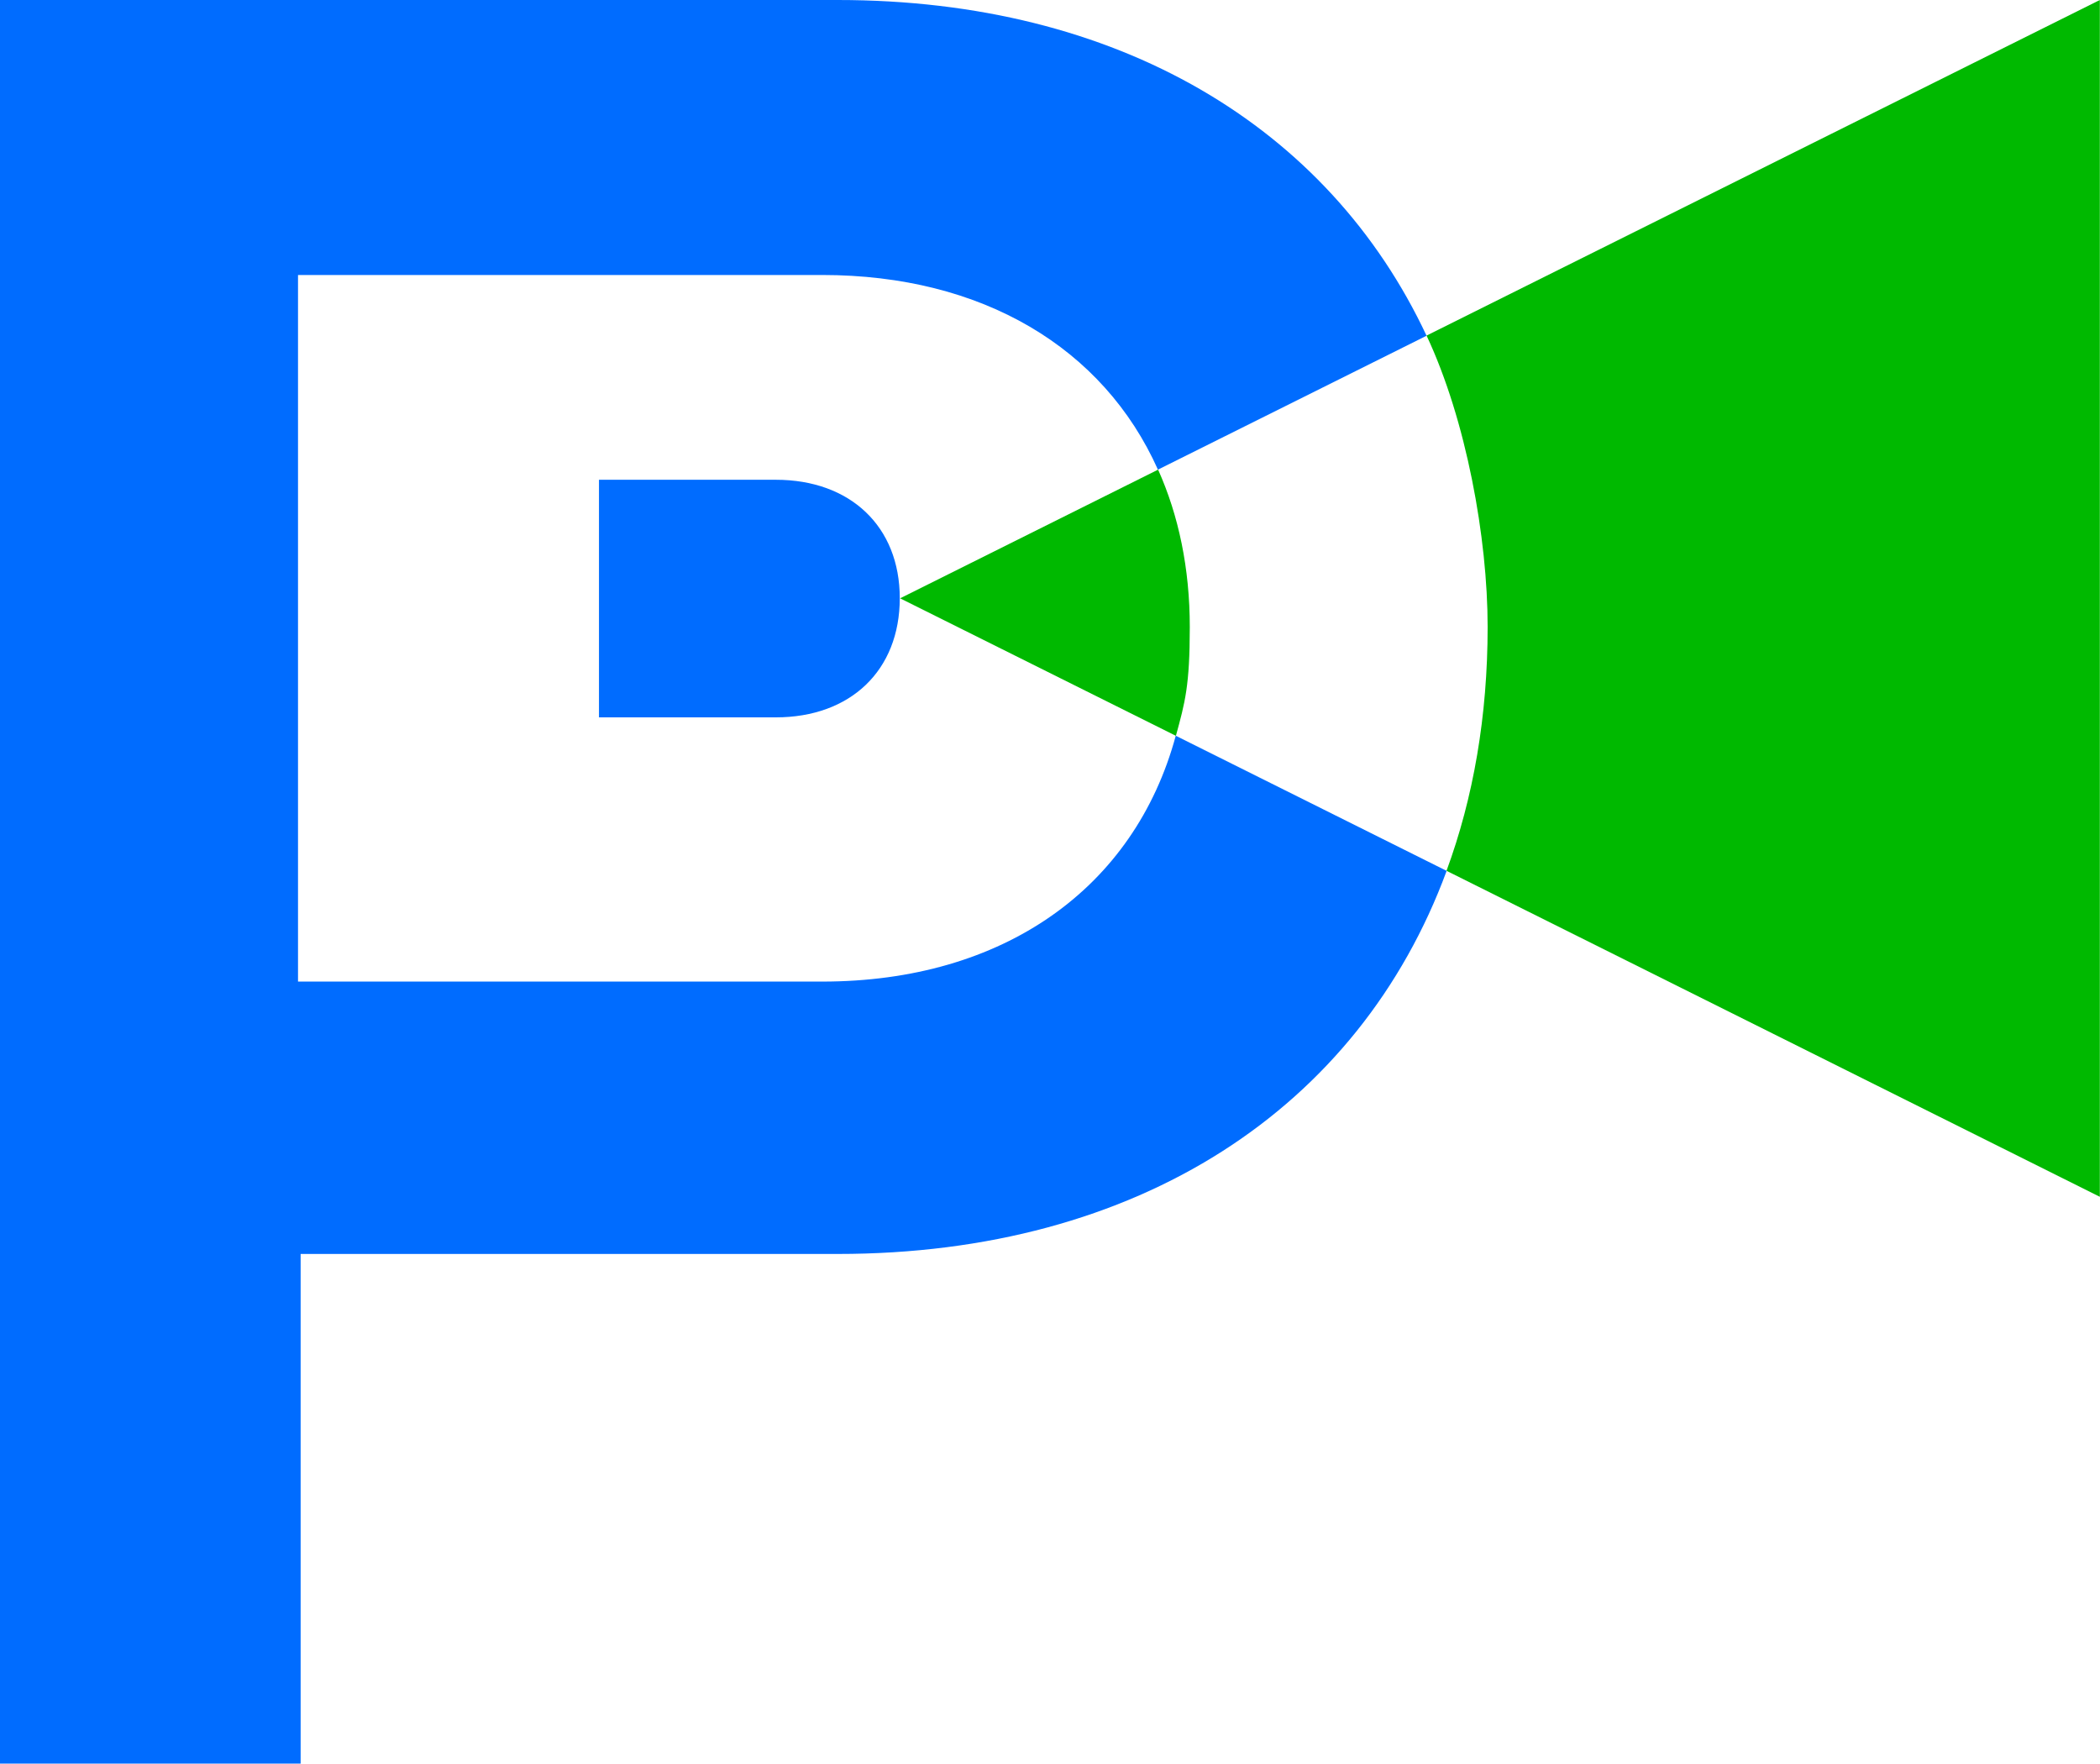
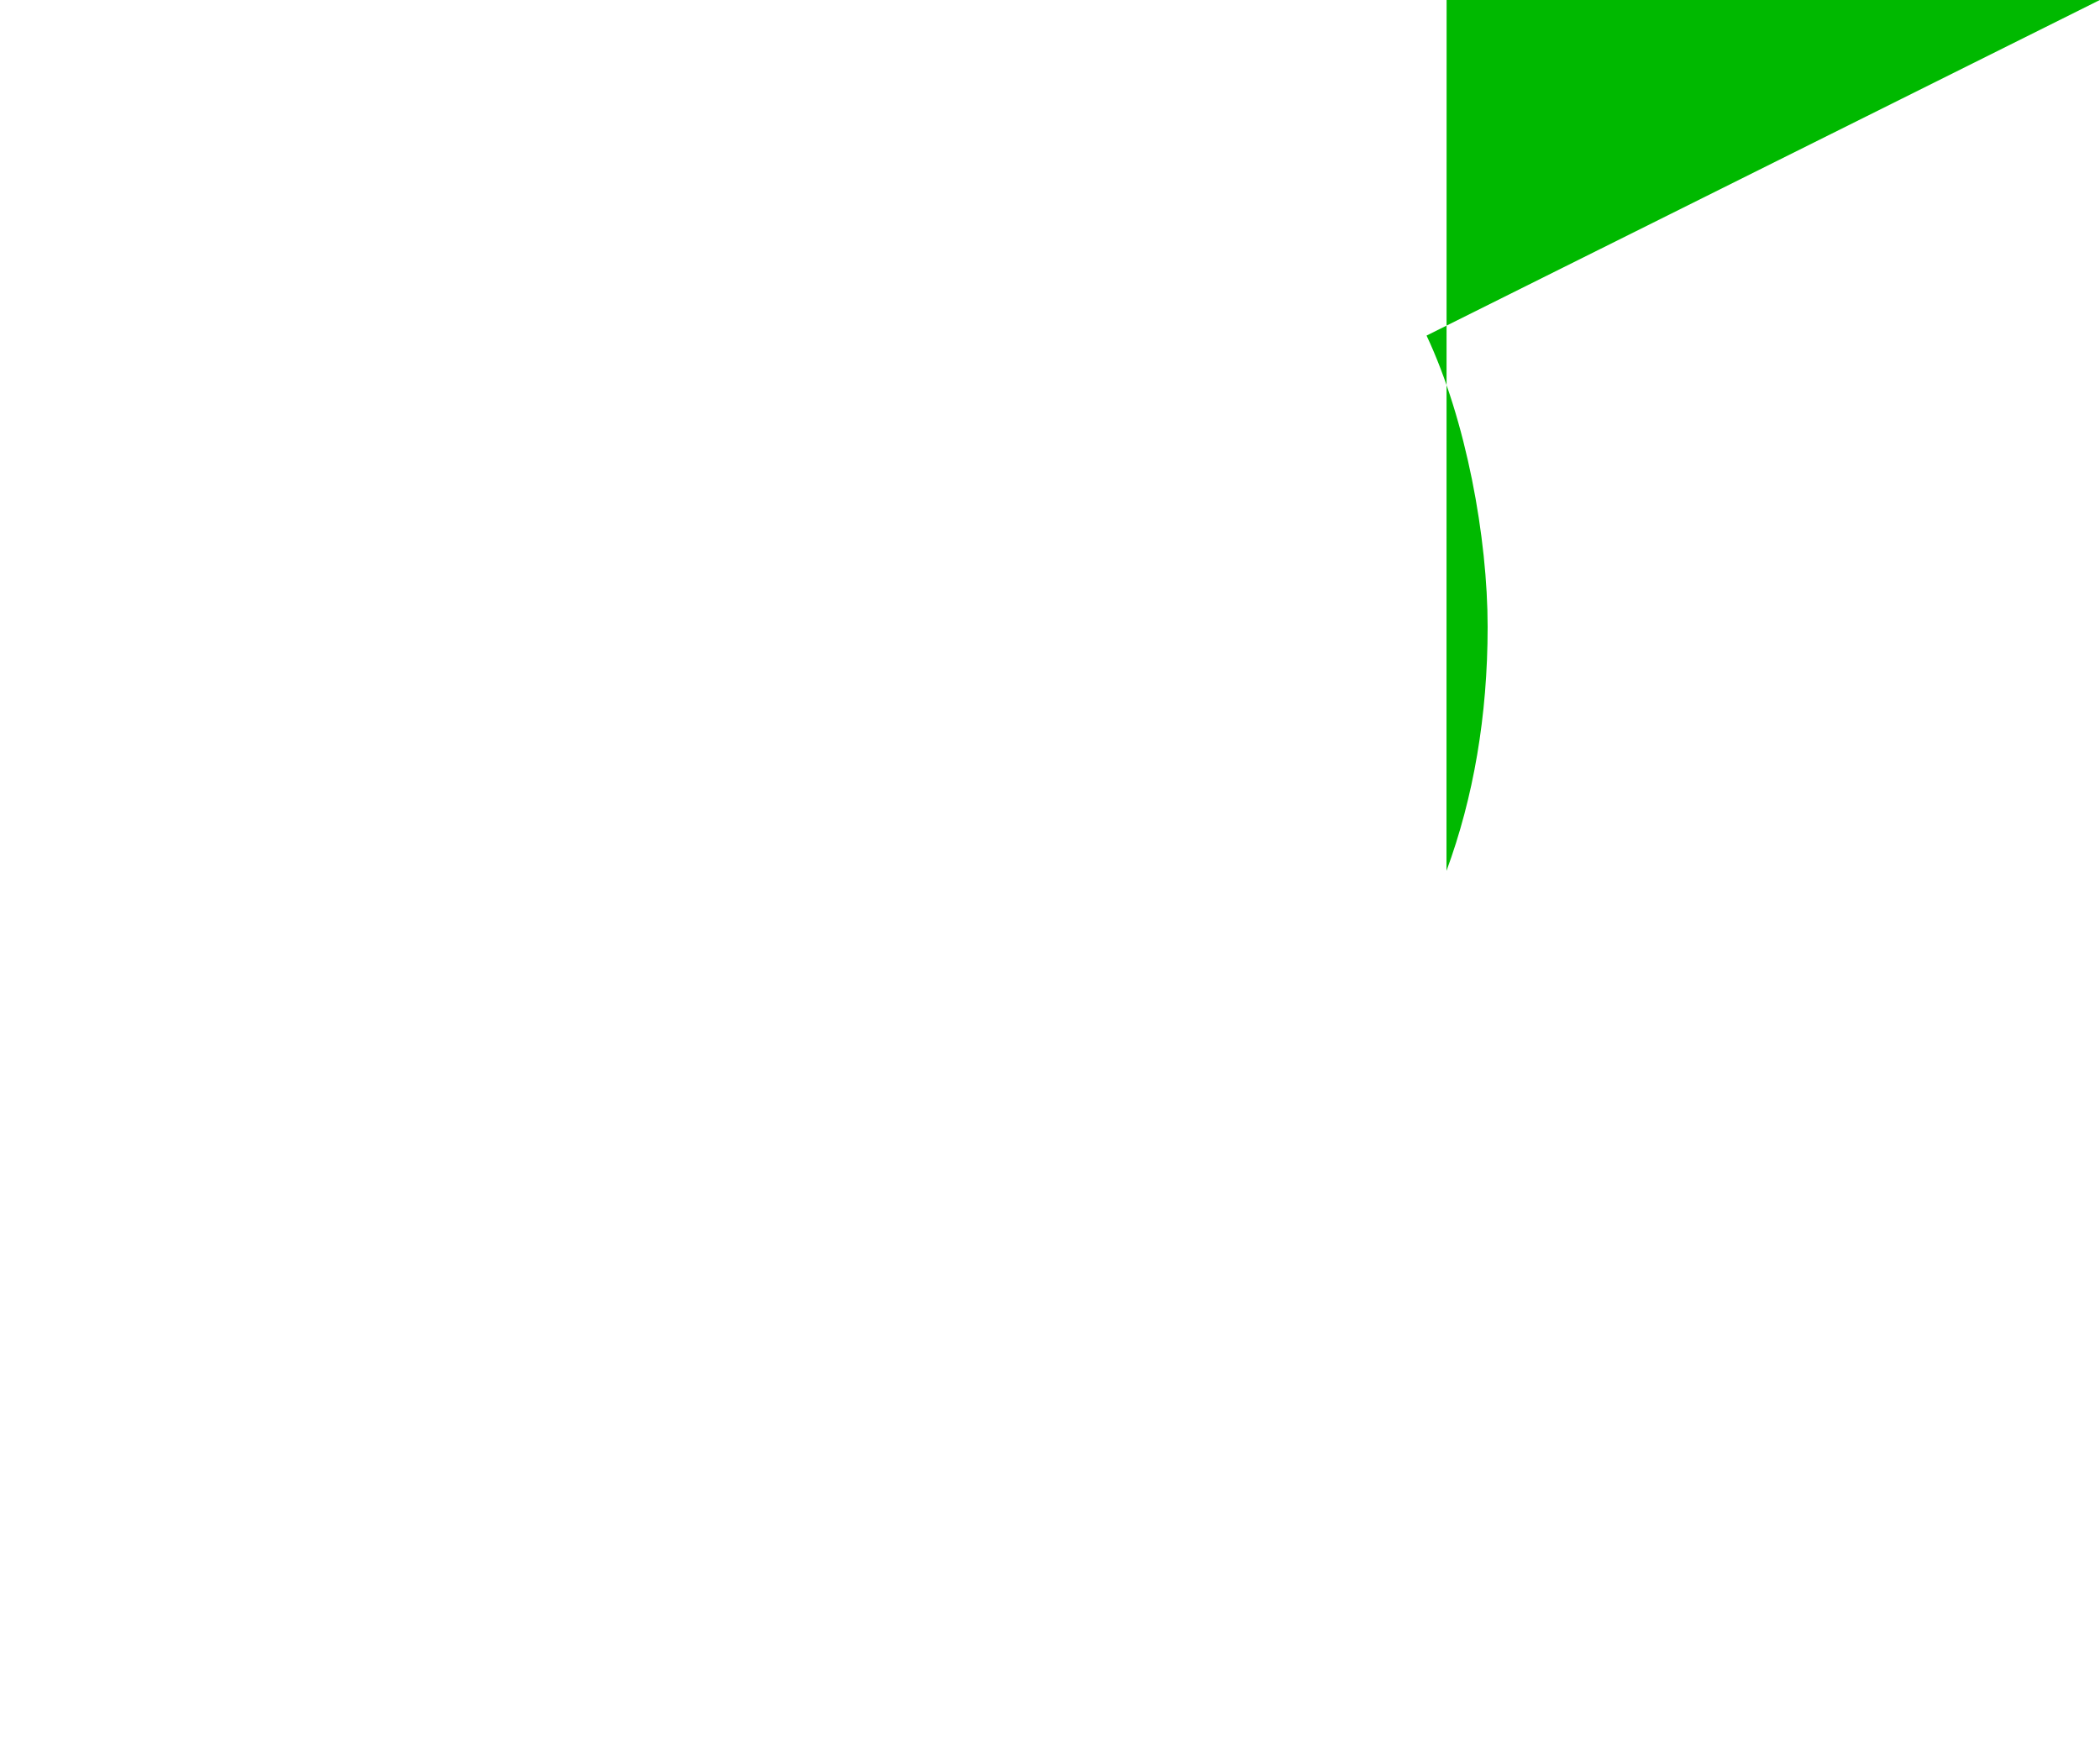
<svg xmlns="http://www.w3.org/2000/svg" id="Capa_1" version="1.1" viewBox="0 0 1286 1080">
  <defs>
    <style>
      .st0 {
        fill: #00b900;
      }

      .st1 {
        fill: #006cff;
      }
    </style>
  </defs>
-   <path class="st0" d="M709.2,287.6c12.6,28.1,19.4,60.5,19.4,96.4s-2.9,46.1-8.5,66.6l-168.9-84.2,158-78.8Z" />
-   <path class="st0" d="M885.8,533.3c16.5-44.8,25.2-94.9,25.2-149.4s-13.1-126.7-37.4-178.4L1285.9,0v732.9c.1,0-400-199.6-400-199.6Z" />
-   <path class="st1" d="M720,450.6c-25.3,93.4-105.6,150.5-216.5,150.5H182.5V168.4h321c98.2,0,172.3,44.7,205.6,119.2l164.5-82C813.5,77.4,684.4,0,513,0H0v1080h184.1v-312.1h328.9c184,0,319.3-89.2,372.9-234.6l-165.8-82.7Z" />
-   <path class="st1" d="M551,366.3c0-43.9-30.3-72.5-75.9-72.5h-108.3v145.5h108.3c45.6,0,75.9-28.6,75.9-73" />
+   <path class="st0" d="M885.8,533.3c16.5-44.8,25.2-94.9,25.2-149.4s-13.1-126.7-37.4-178.4L1285.9,0c.1,0-400-199.6-400-199.6Z" />
</svg>